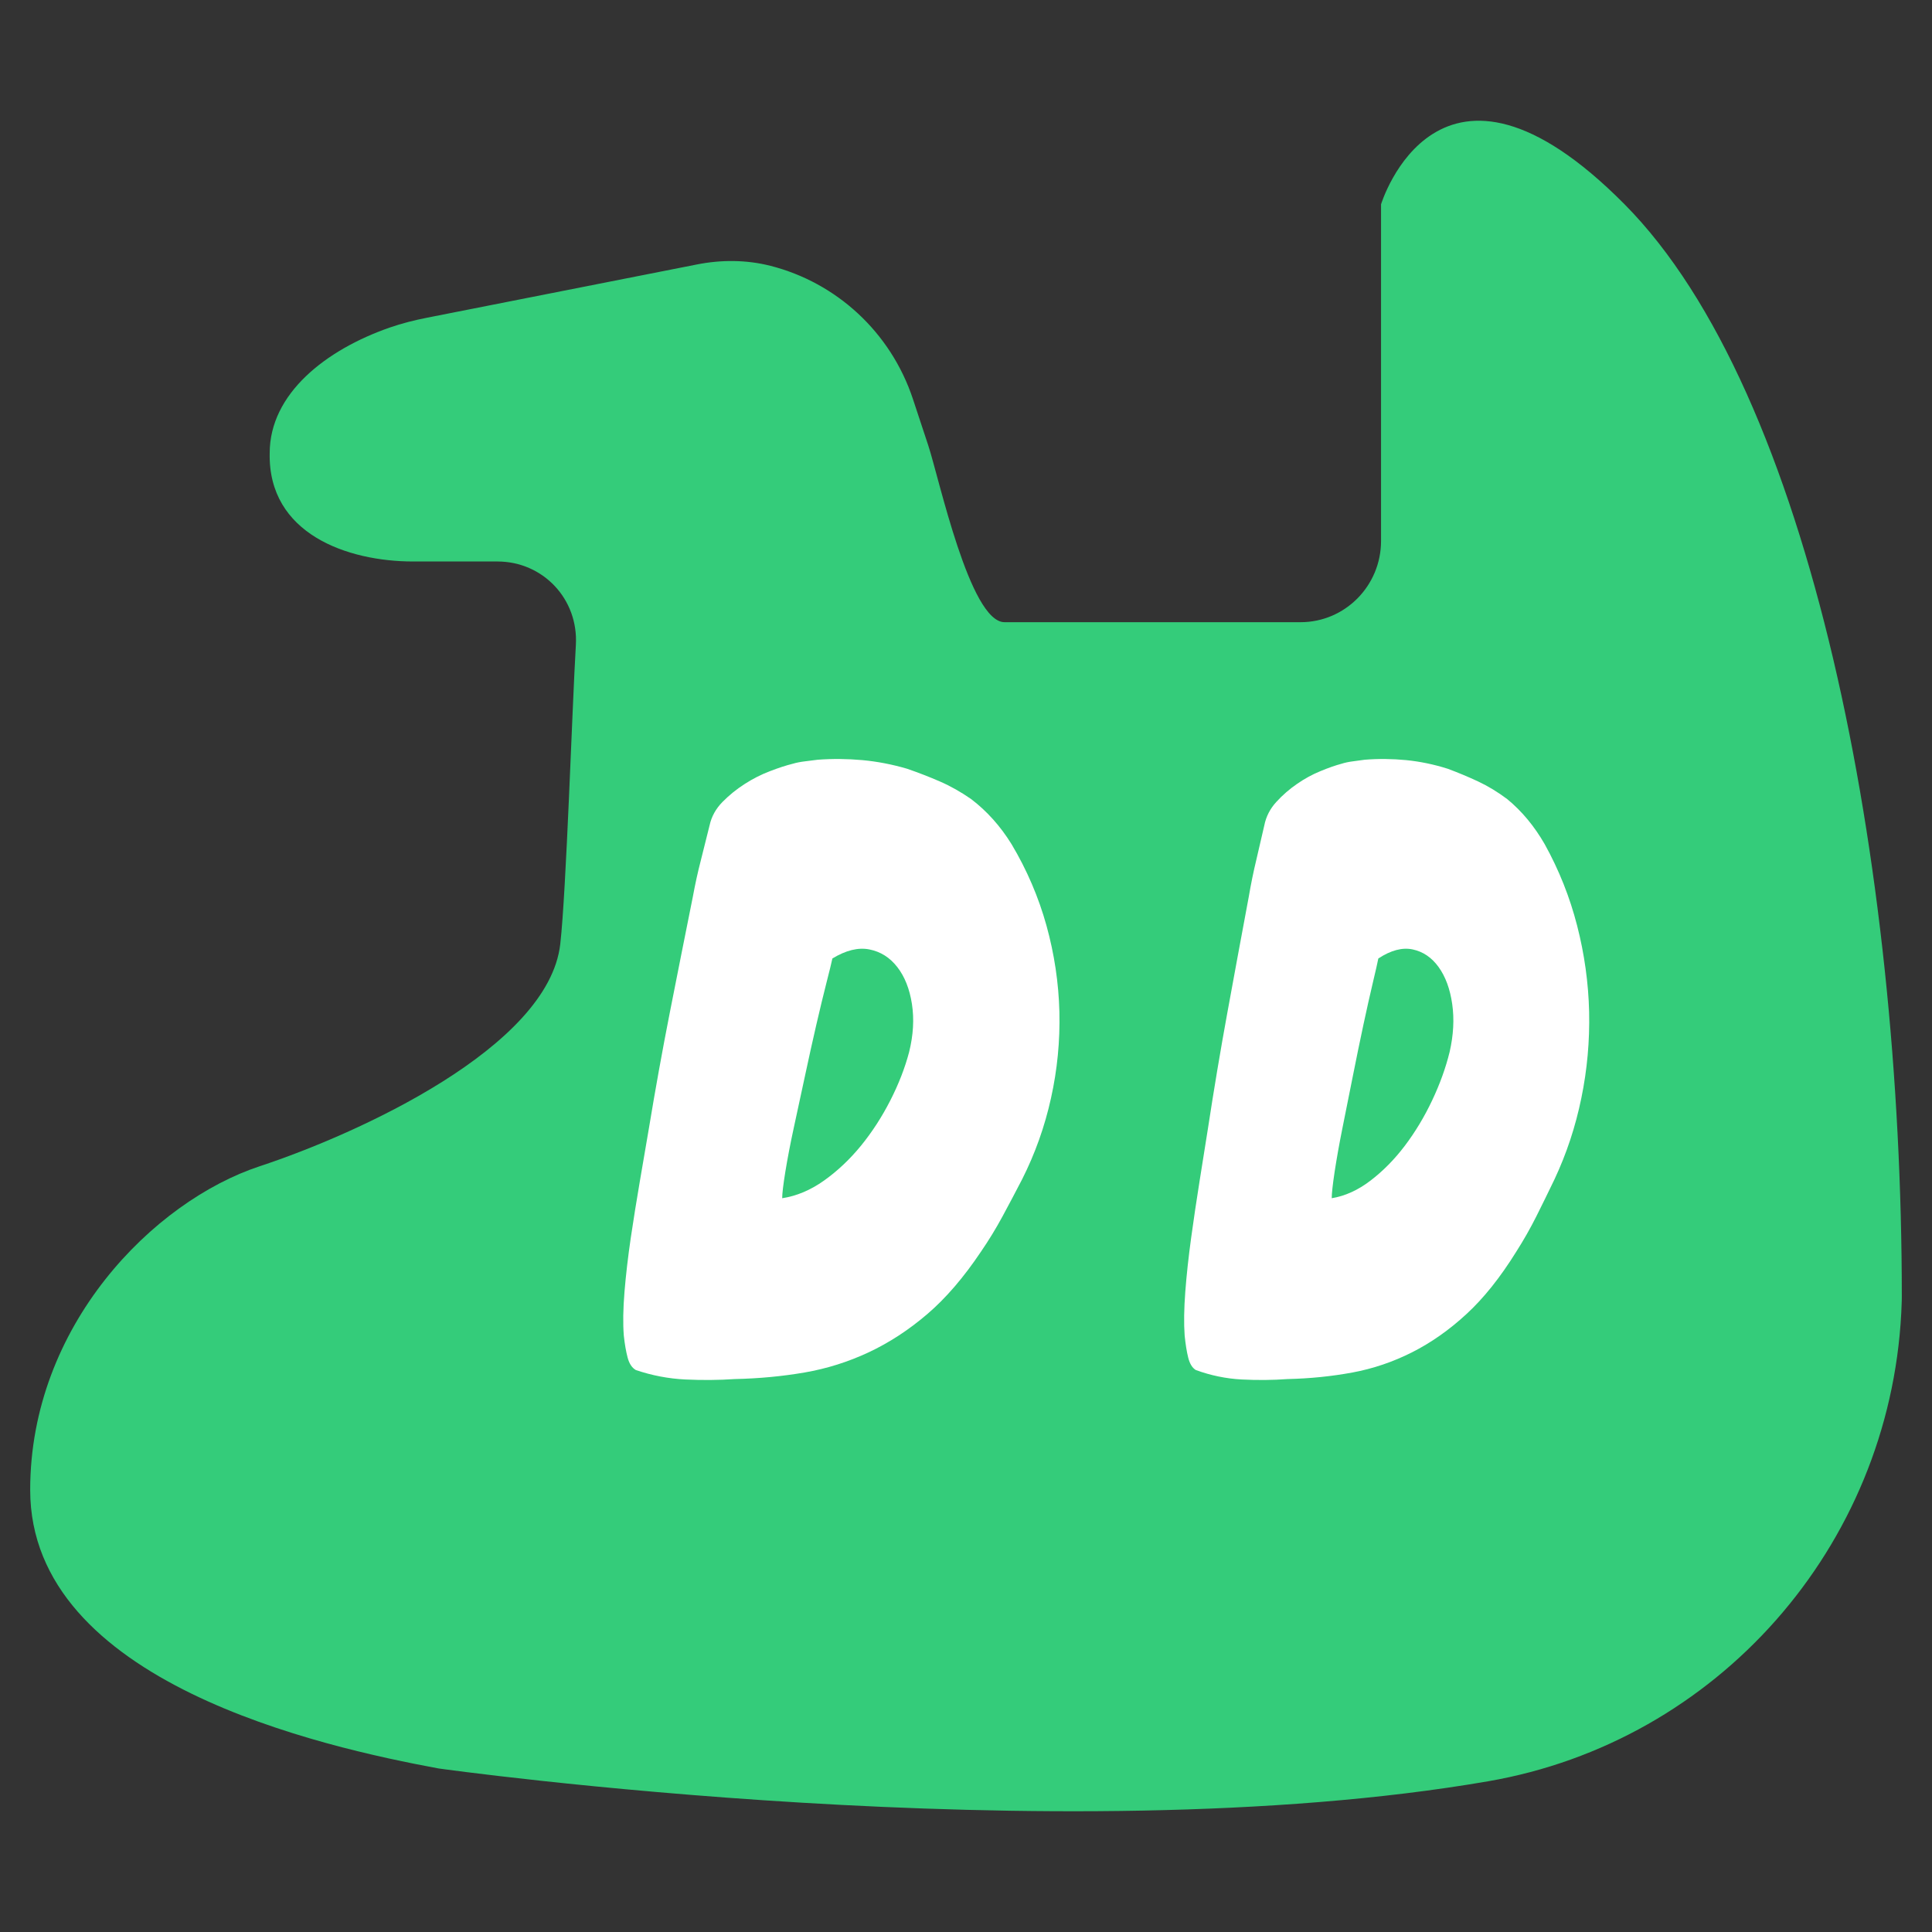
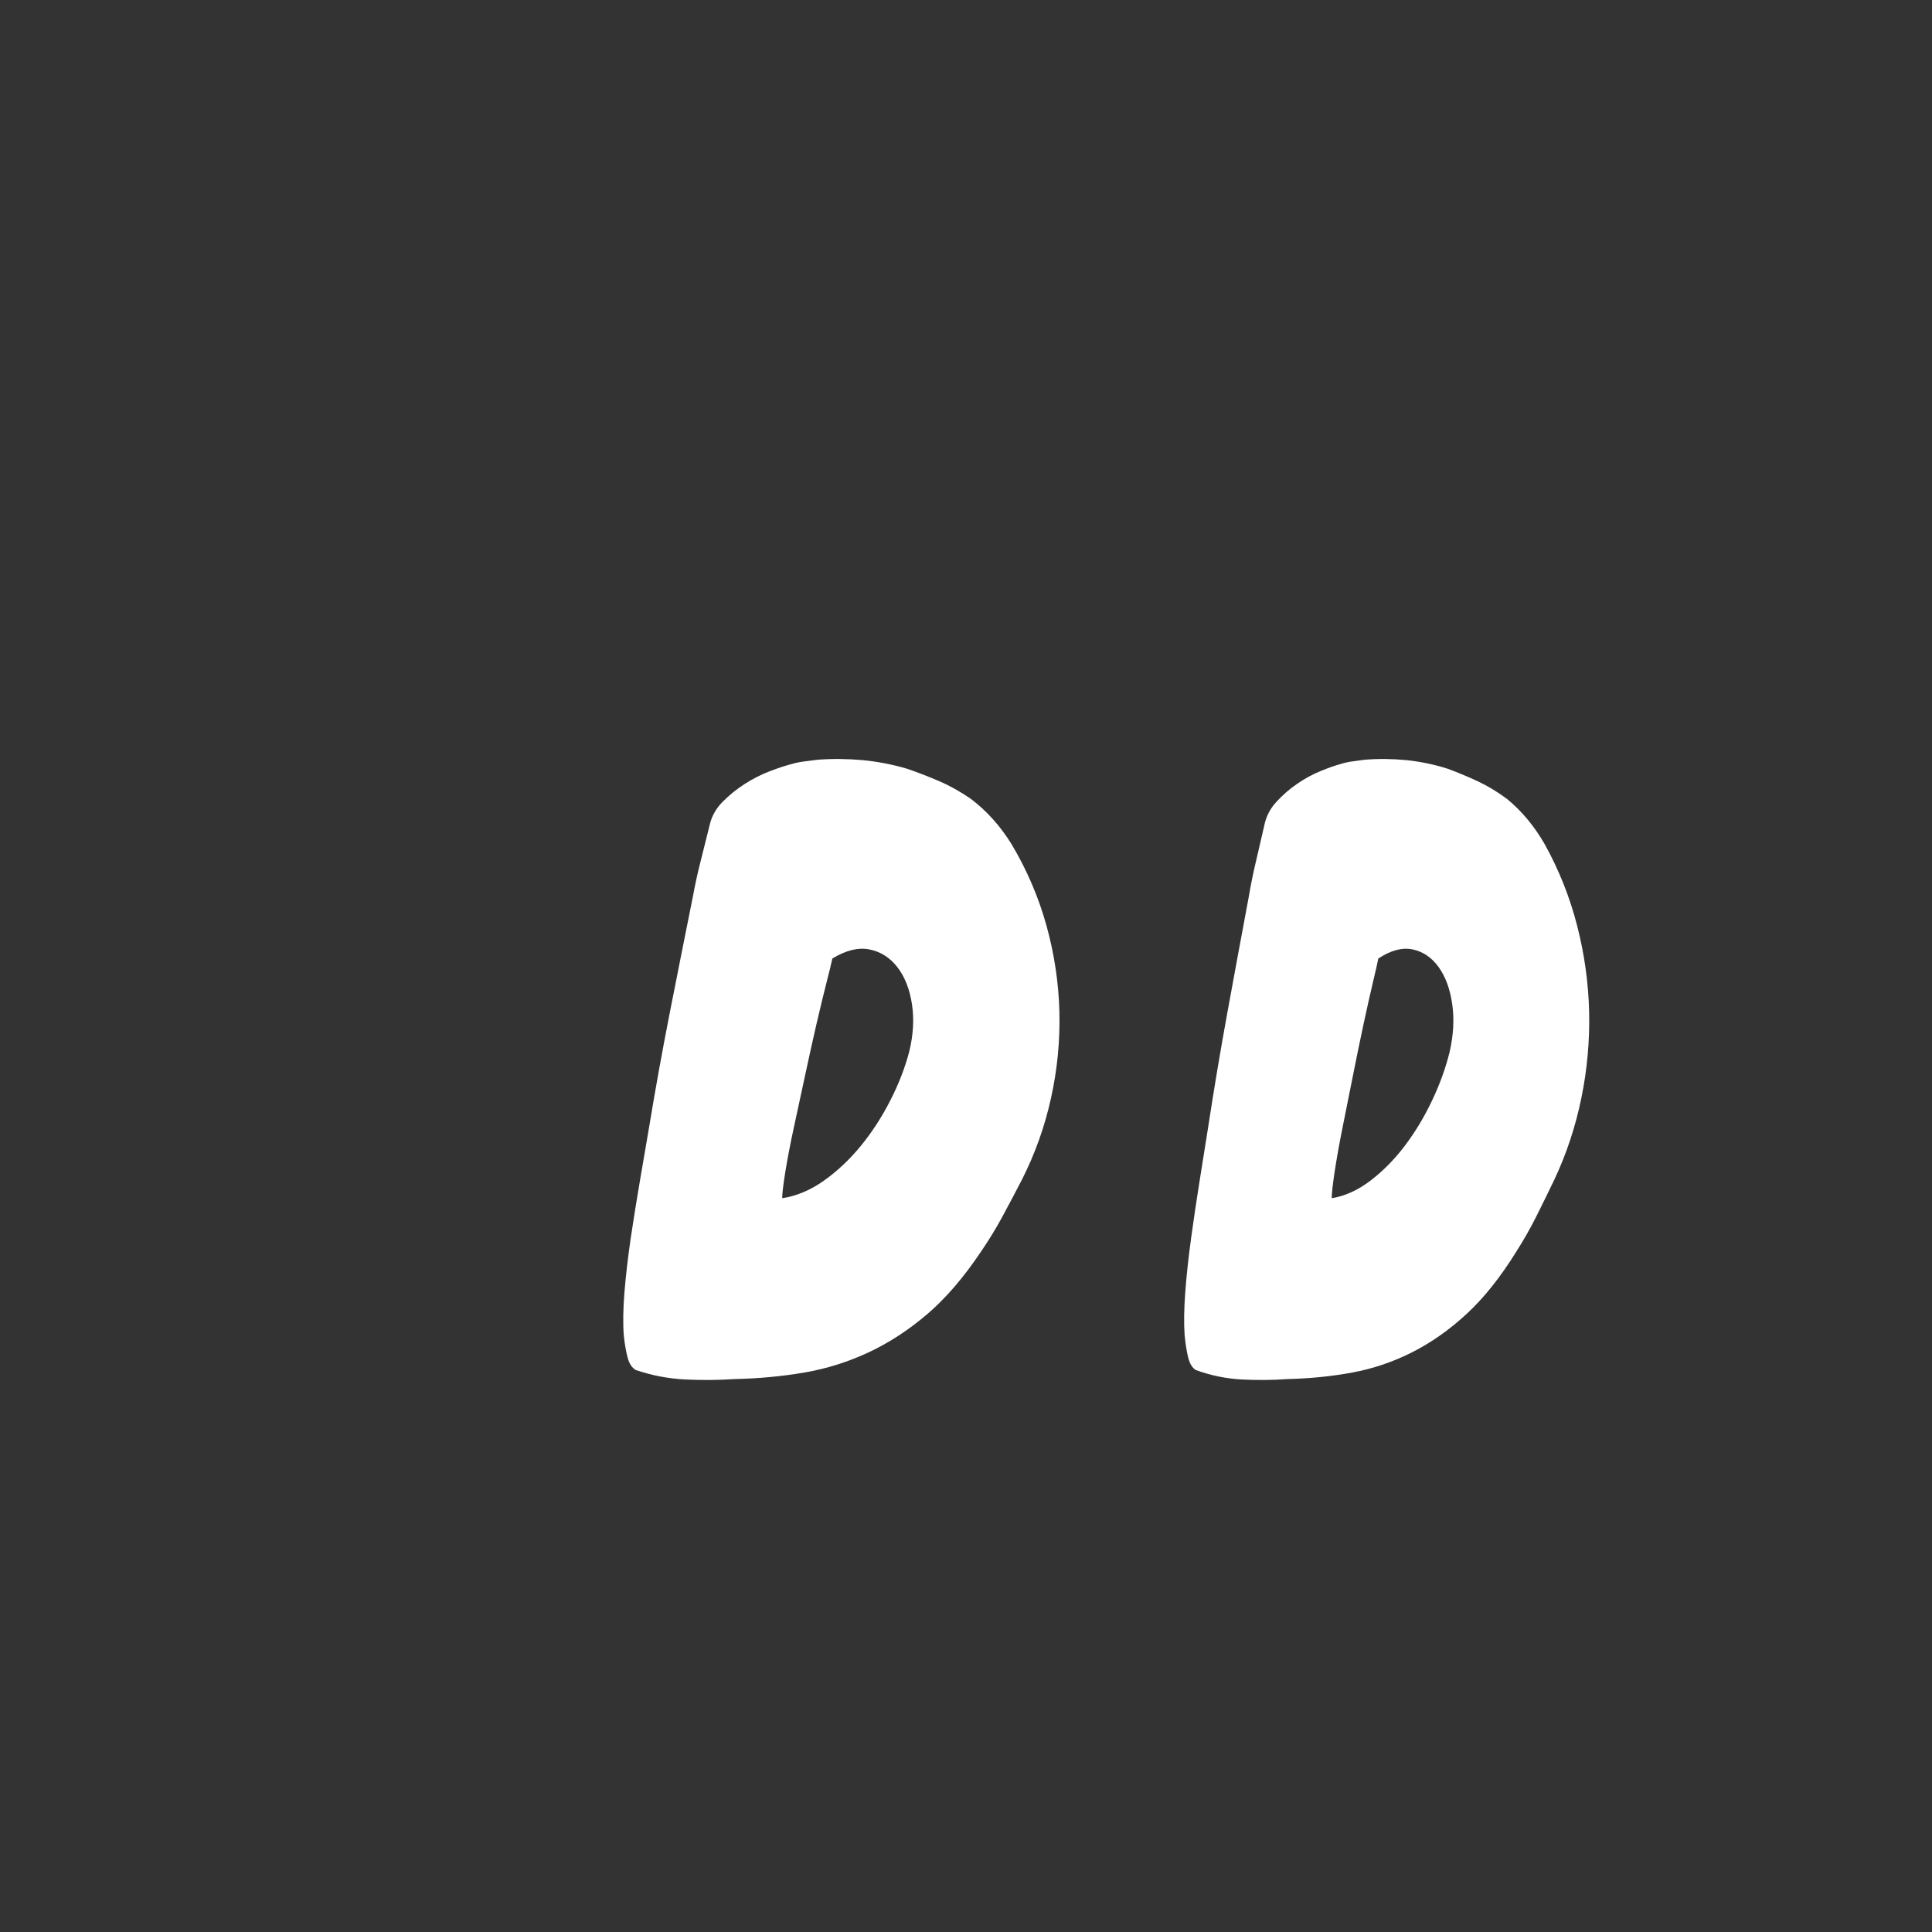
<svg xmlns="http://www.w3.org/2000/svg" width="64" height="64" viewBox="0 0 64 64" fill="none">
  <rect x="0" y="0" width="64" height="64" fill="#333333" stroke="none" />
-   <path d="M63 42.968C63 28.595 59.992 13 53.817 6.769C47.644 0.538 45.749 6.769 45.749 6.769V17.919C45.749 19.405 44.555 20.611 43.082 20.611H33.277C32.129 20.611 31.11 15.845 30.747 14.747L30.245 13.228C29.51 11.002 27.705 9.361 25.523 8.806C24.724 8.603 23.887 8.601 23.079 8.762L14.144 10.525C13.728 10.607 13.316 10.71 12.915 10.849C10.794 11.586 8.934 13.041 8.934 15.01C8.877 17.682 11.502 18.6 13.687 18.6H16.477C17.989 18.6 19.166 19.847 19.076 21.369C18.951 23.487 18.76 29.521 18.559 31.277C18.166 34.697 11.848 37.562 8.607 38.632C5.08 39.795 1 43.916 1 49.355C1 55.744 10.71 57.873 14.525 58.582C14.525 58.582 35.041 61.466 49.291 59.008C56.88 57.699 62.578 51.254 62.982 43.494C63 43.156 63 42.967 63 42.967V42.968Z" fill="#34CC7A" />
  <path d="M21.058 45.381C20.934 45.308 20.845 45.173 20.791 44.973C20.738 44.773 20.695 44.529 20.664 44.238C20.633 43.84 20.641 43.359 20.687 42.795C20.733 42.233 20.803 41.639 20.894 41.013C20.988 40.388 21.087 39.761 21.195 39.135C21.303 38.51 21.402 37.925 21.495 37.381C21.711 36.074 21.942 34.795 22.188 33.544C22.435 32.291 22.688 31.014 22.951 29.707C23.028 29.29 23.116 28.886 23.217 28.497C23.317 28.107 23.413 27.722 23.506 27.341C23.569 27.05 23.711 26.792 23.934 26.565C24.158 26.338 24.403 26.14 24.674 25.967C24.944 25.794 25.222 25.653 25.506 25.546C25.79 25.436 26.042 25.355 26.258 25.301C26.38 25.265 26.516 25.238 26.661 25.221C26.808 25.203 26.95 25.184 27.089 25.167C27.582 25.13 28.074 25.136 28.567 25.18C29.061 25.226 29.552 25.32 30.046 25.465C30.415 25.592 30.778 25.732 31.132 25.886C31.487 26.04 31.833 26.236 32.171 26.471C32.694 26.869 33.142 27.37 33.511 27.968C34.019 28.82 34.404 29.719 34.666 30.662C34.927 31.605 35.069 32.557 35.094 33.519C35.117 34.481 35.025 35.434 34.816 36.376C34.608 37.319 34.288 38.218 33.857 39.07C33.641 39.487 33.426 39.895 33.21 40.294C32.995 40.692 32.756 41.083 32.495 41.464C31.924 42.316 31.331 43.007 30.716 43.532C30.1 44.059 29.453 44.48 28.775 44.798C28.097 45.115 27.388 45.339 26.65 45.466C25.91 45.593 25.14 45.666 24.34 45.683C23.801 45.72 23.253 45.723 22.7 45.697C22.146 45.67 21.599 45.566 21.059 45.383L21.058 45.381ZM25.91 39.693C26.387 39.62 26.849 39.426 27.297 39.108C27.742 38.791 28.151 38.406 28.522 37.952C28.891 37.498 29.214 37 29.492 36.455C29.77 35.911 29.977 35.376 30.116 34.85C30.255 34.289 30.286 33.758 30.209 33.259C30.132 32.761 29.971 32.353 29.724 32.035C29.477 31.718 29.17 31.524 28.799 31.451C28.43 31.378 28.022 31.478 27.574 31.751C27.543 31.897 27.478 32.164 27.378 32.553C27.279 32.944 27.166 33.406 27.043 33.94C26.919 34.475 26.793 35.047 26.663 35.655C26.532 36.263 26.408 36.834 26.293 37.369C26.177 37.904 26.086 38.385 26.016 38.812C25.947 39.239 25.911 39.534 25.911 39.697L25.91 39.693Z" fill="white" />
  <path d="M39.608 45.381C39.493 45.308 39.411 45.173 39.361 44.973C39.311 44.773 39.272 44.529 39.243 44.238C39.214 43.84 39.222 43.359 39.264 42.795C39.306 42.233 39.372 41.639 39.457 41.013C39.543 40.388 39.636 39.761 39.736 39.135C39.836 38.51 39.928 37.925 40.015 37.381C40.215 36.074 40.429 34.795 40.658 33.544C40.887 32.291 41.122 31.014 41.367 29.707C41.438 29.29 41.52 28.886 41.614 28.497C41.706 28.107 41.796 27.722 41.882 27.341C41.94 27.05 42.072 26.792 42.28 26.565C42.487 26.338 42.715 26.14 42.967 25.967C43.217 25.794 43.475 25.653 43.739 25.546C44.003 25.436 44.236 25.355 44.437 25.301C44.55 25.265 44.676 25.238 44.811 25.221C44.948 25.203 45.08 25.184 45.209 25.167C45.667 25.13 46.123 25.136 46.582 25.18C47.04 25.226 47.496 25.32 47.955 25.465C48.297 25.592 48.634 25.732 48.963 25.886C49.292 26.04 49.614 26.236 49.928 26.471C50.413 26.869 50.829 27.37 51.172 27.968C51.644 28.82 52.002 29.719 52.244 30.662C52.487 31.605 52.619 32.557 52.642 33.519C52.663 34.481 52.578 35.434 52.384 36.376C52.191 37.319 51.894 38.218 51.493 39.07C51.293 39.487 51.093 39.895 50.893 40.294C50.693 40.692 50.471 41.083 50.228 41.464C49.699 42.316 49.148 43.007 48.576 43.532C48.005 44.059 47.404 44.48 46.774 44.798C46.145 45.115 45.486 45.339 44.801 45.466C44.114 45.593 43.399 45.666 42.656 45.683C42.155 45.72 41.647 45.723 41.133 45.697C40.619 45.67 40.111 45.566 39.61 45.383L39.608 45.381ZM44.114 39.693C44.557 39.62 44.986 39.426 45.401 39.108C45.816 38.791 46.195 38.406 46.539 37.952C46.882 37.498 47.182 37 47.44 36.455C47.698 35.911 47.891 35.376 48.02 34.85C48.149 34.289 48.178 33.758 48.106 33.259C48.035 32.761 47.885 32.353 47.656 32.035C47.427 31.718 47.141 31.524 46.797 31.451C46.454 31.378 46.075 31.478 45.659 31.751C45.63 31.897 45.57 32.164 45.477 32.553C45.385 32.944 45.28 33.406 45.166 33.94C45.051 34.475 44.934 35.047 44.813 35.655C44.692 36.263 44.576 36.834 44.47 37.369C44.362 37.904 44.278 38.385 44.212 38.812C44.148 39.239 44.115 39.534 44.115 39.697L44.114 39.693Z" fill="white" />
</svg>